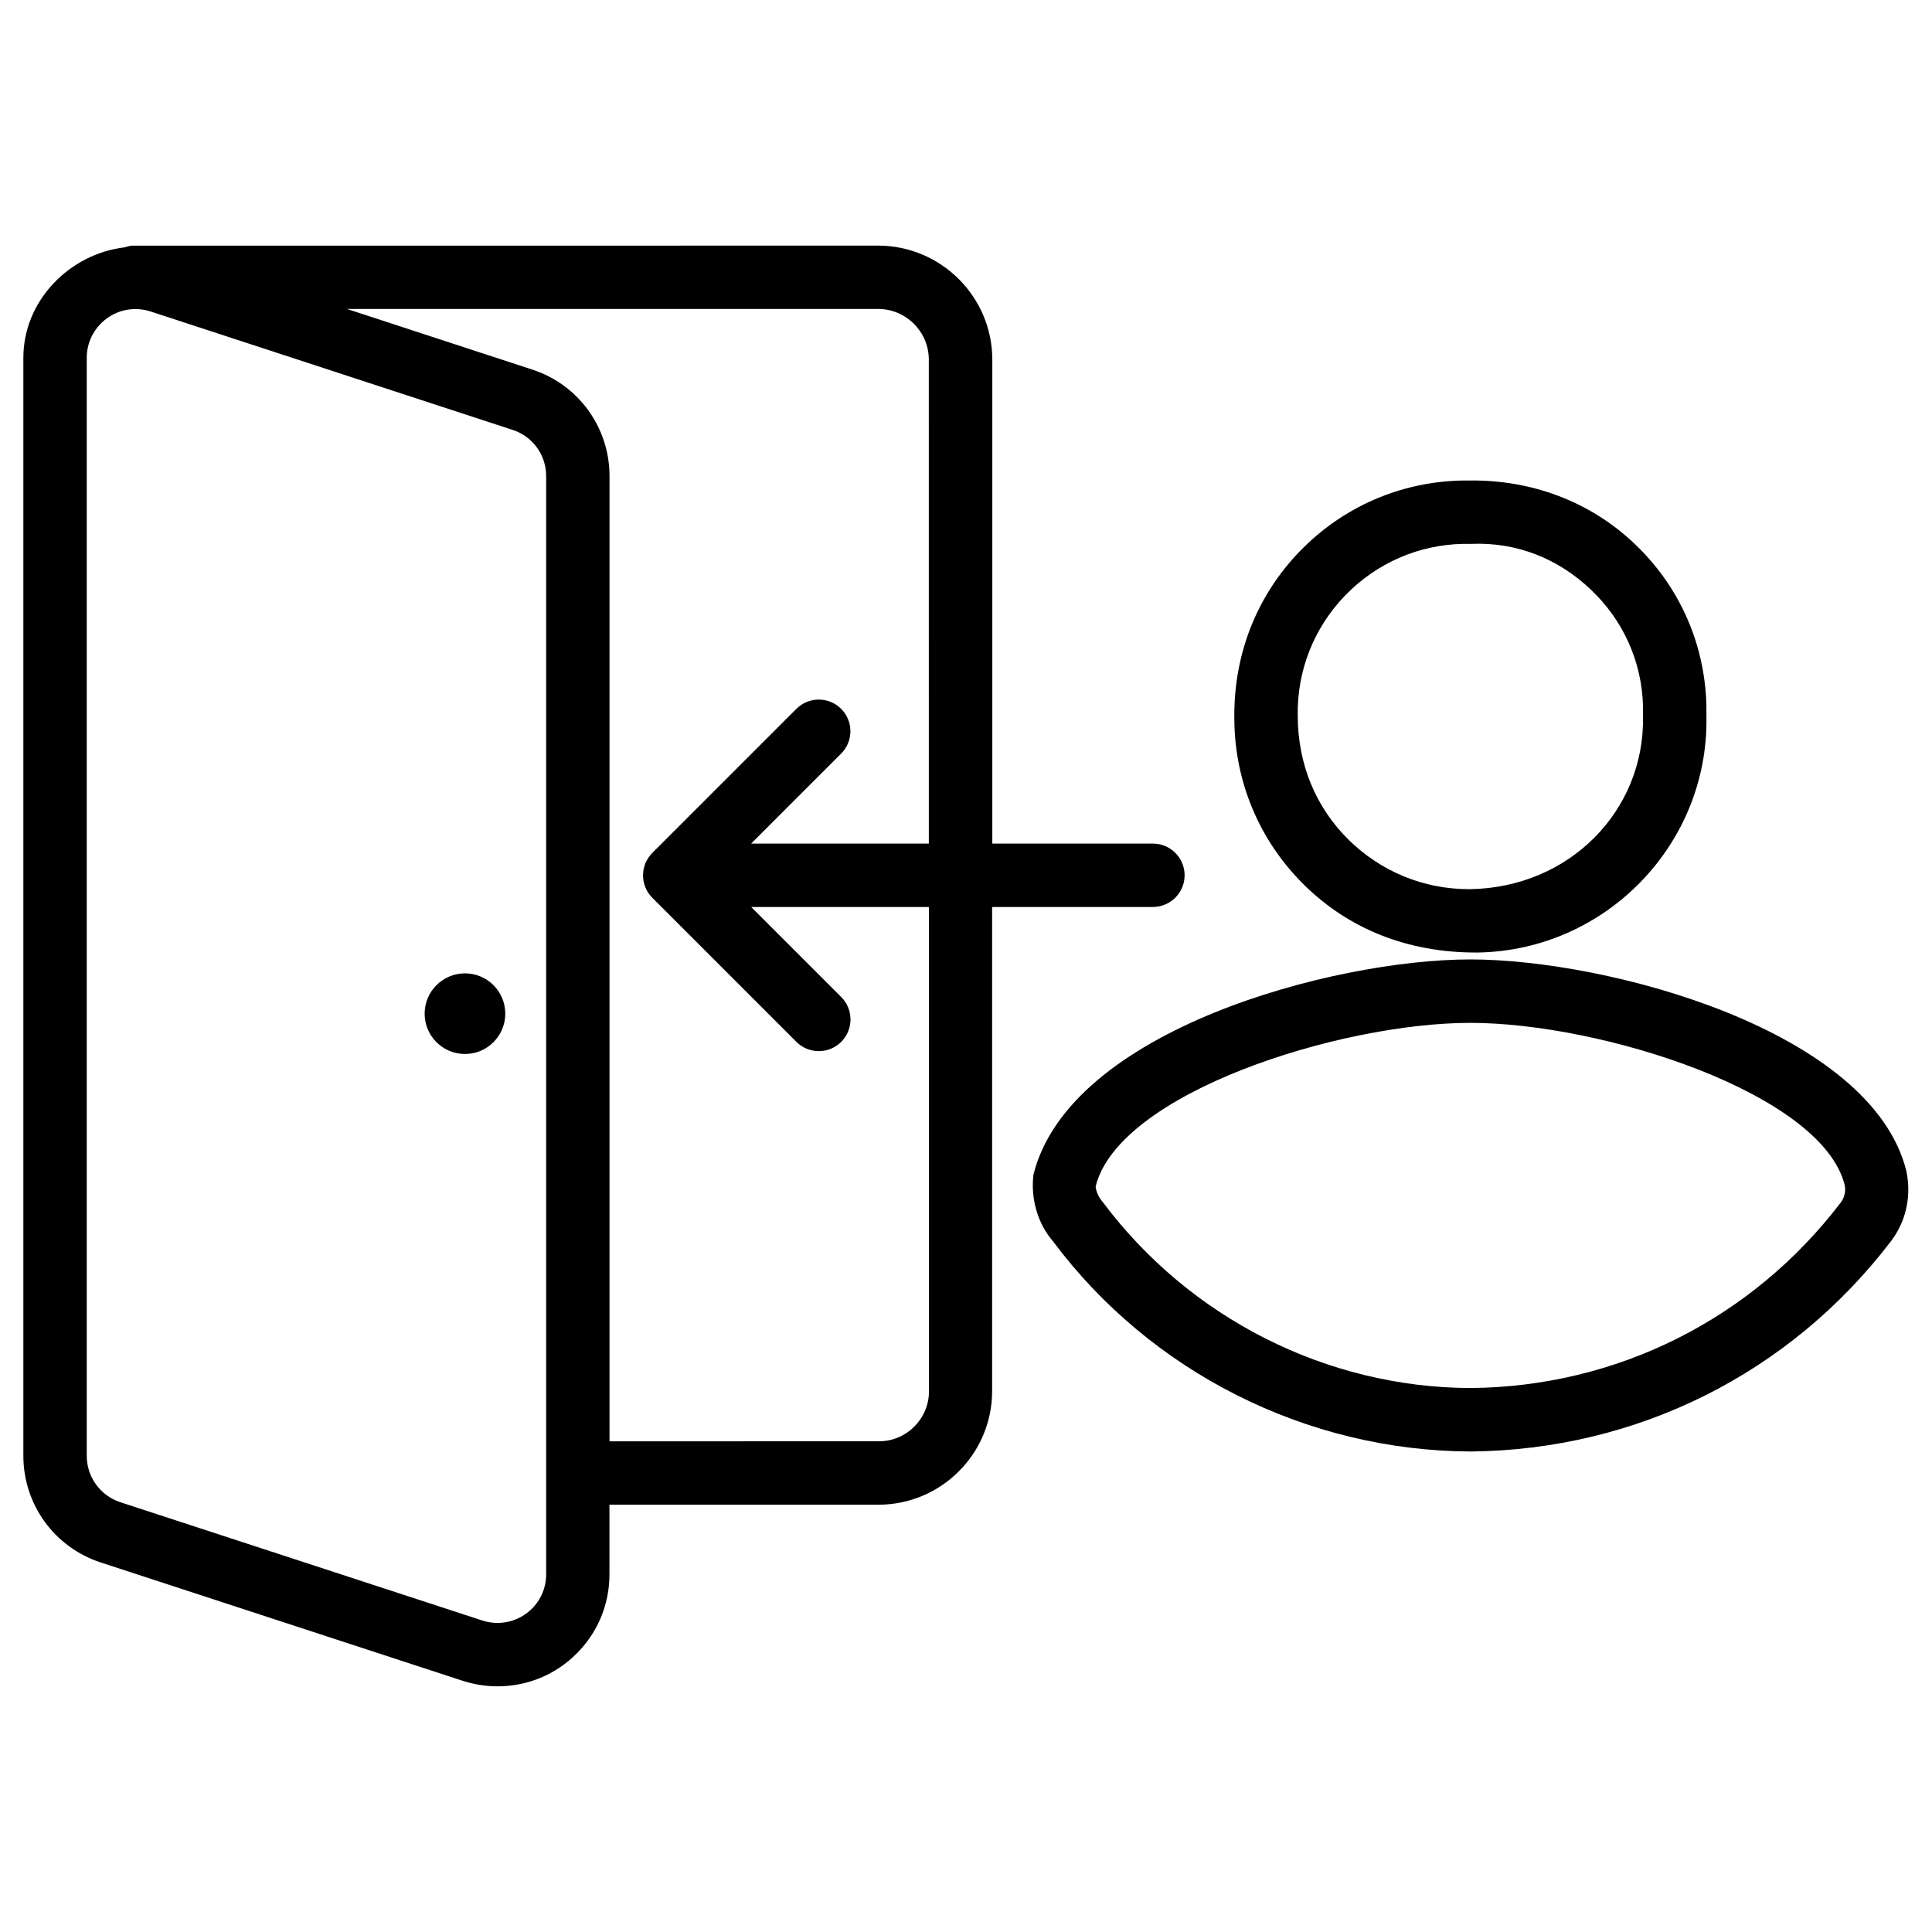
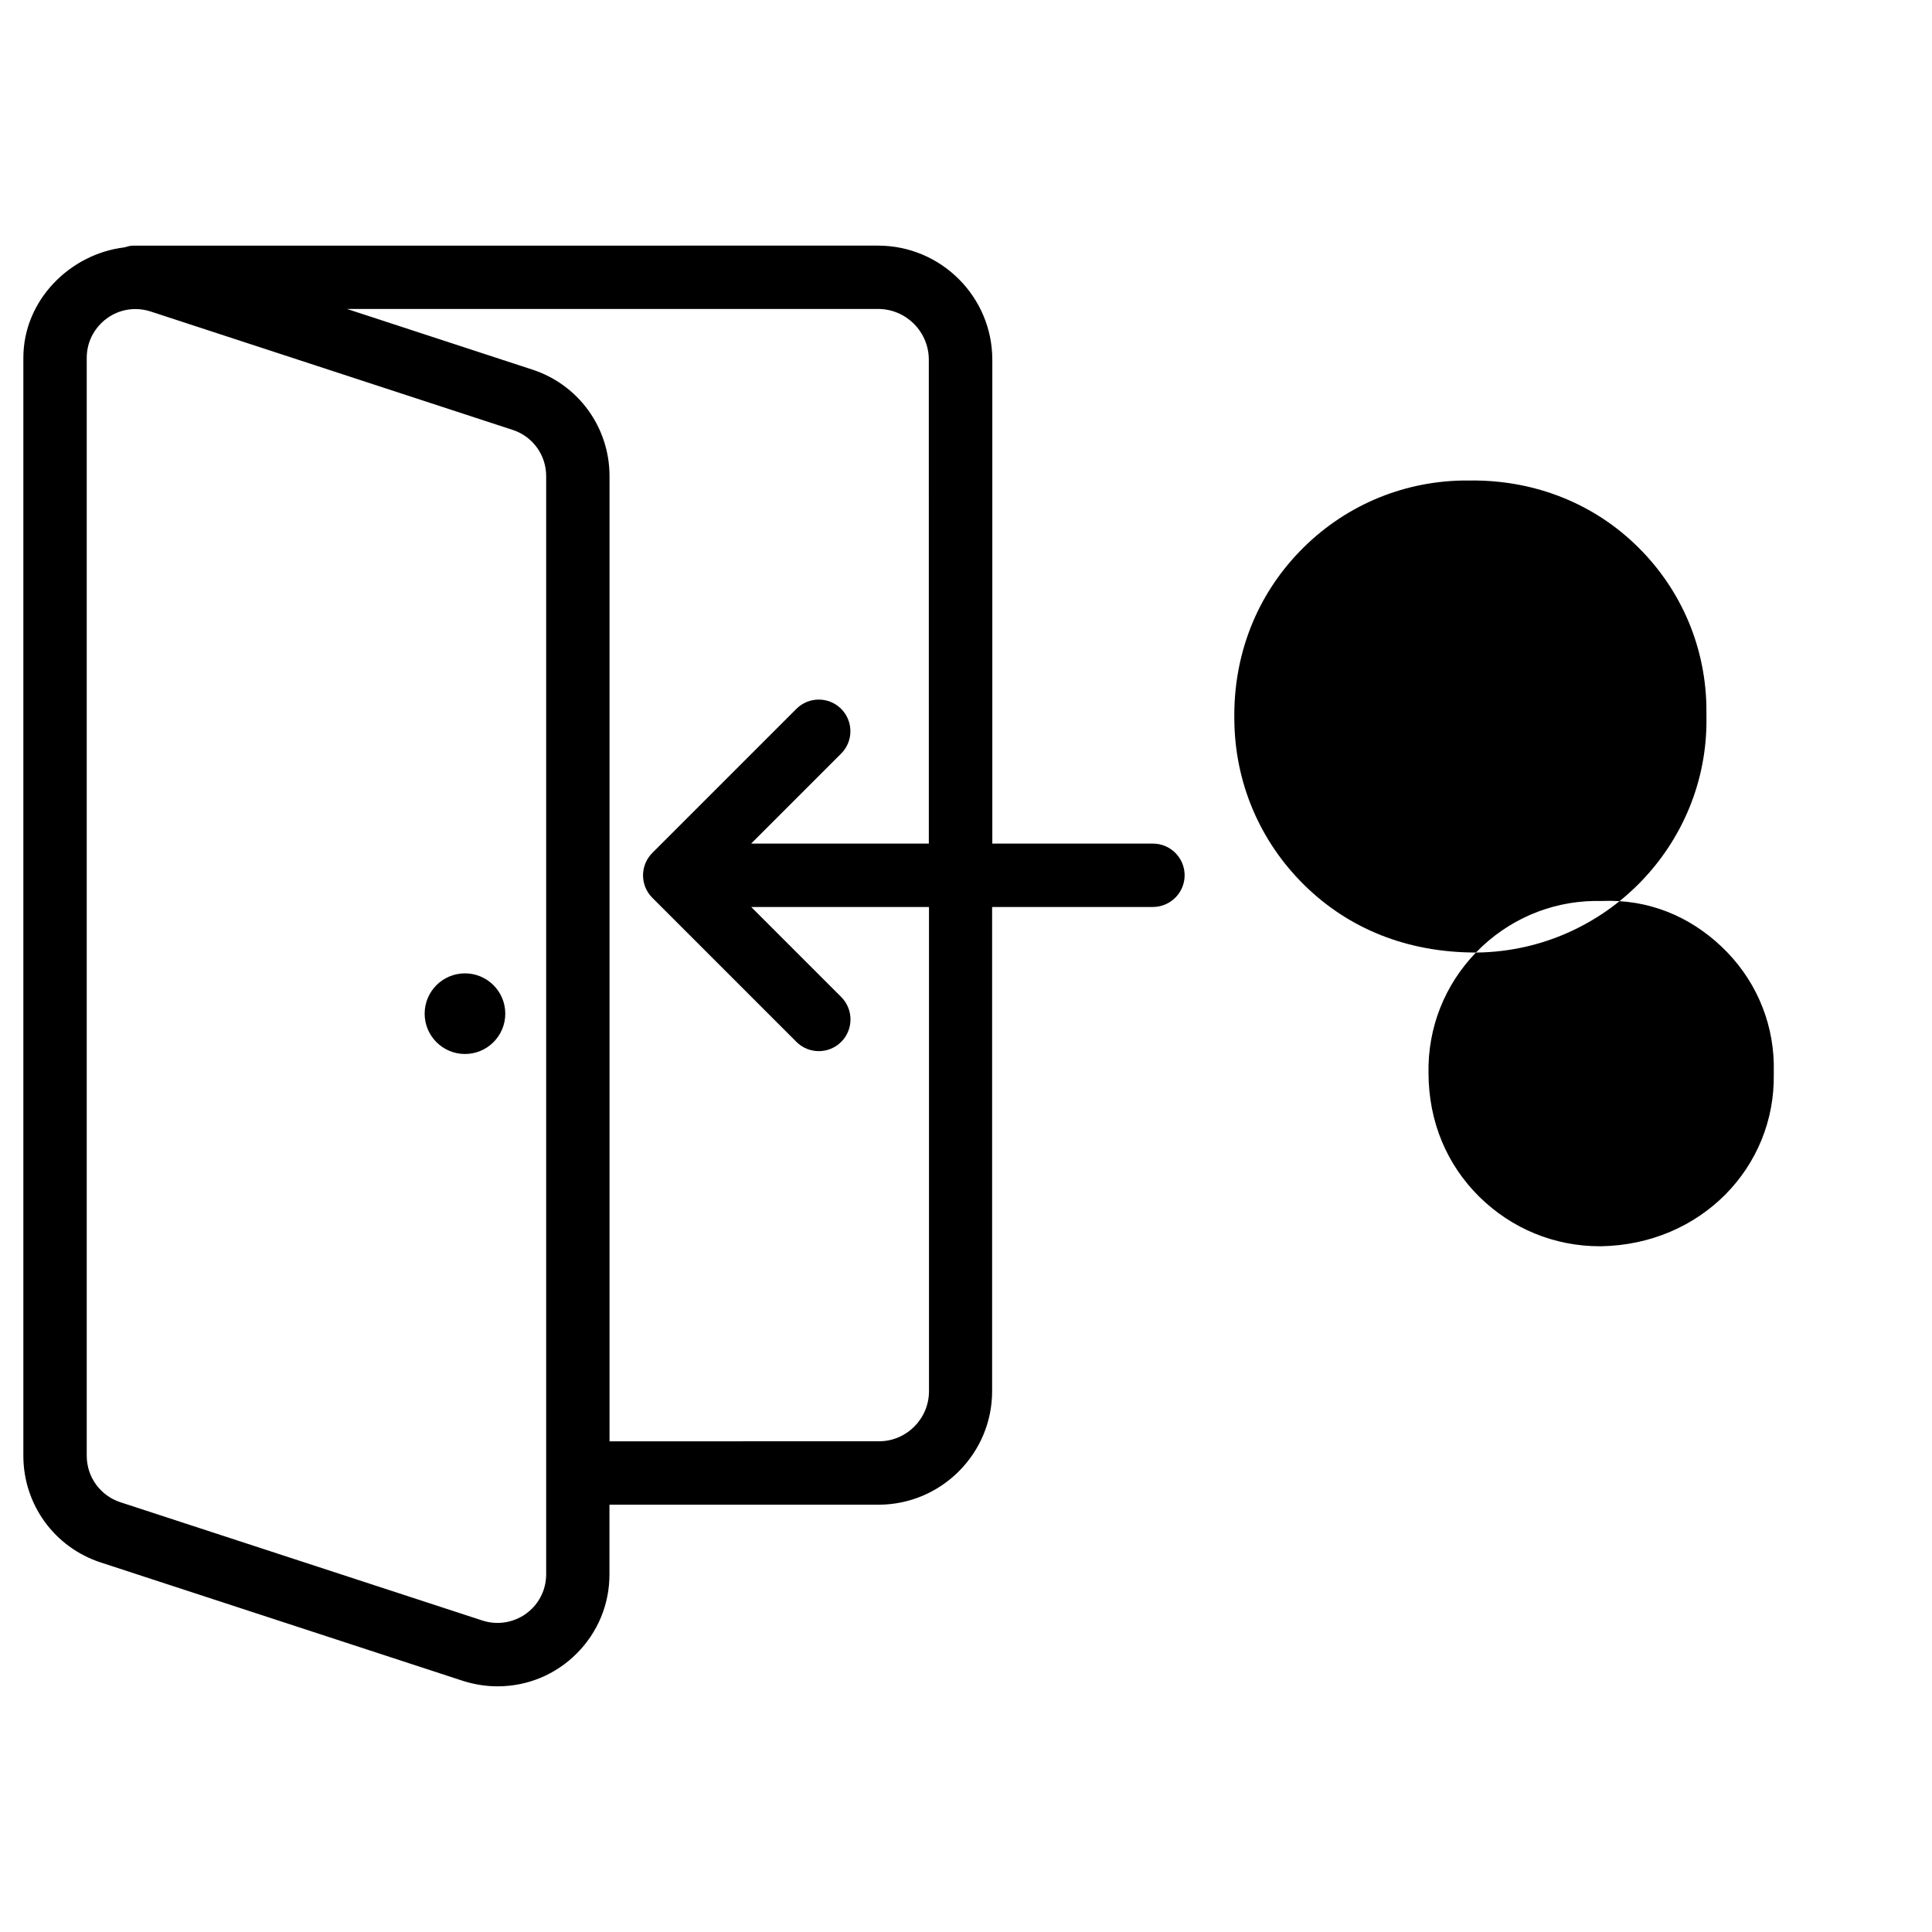
<svg xmlns="http://www.w3.org/2000/svg" fill="#000000" width="800px" height="800px" version="1.1" viewBox="144 144 512 512">
  <g>
-     <path d="m535.14 396.43h0.441c33.965-0.547 61.172-28.676 60.645-62.387l-0.02-3.273c-0.441-16.332-7.223-31.488-19.082-42.719-11.84-11.211-27.312-16.918-43.684-16.711h-1.723c-16.457 0.273-31.844 6.949-43.285 18.789s-17.59 27.438-17.32 44.523c0.105 16.625 6.676 32.203 18.516 43.875 11.715 11.543 27.207 17.902 45.512 17.902zm-34.656-94.633c8.332-8.605 19.523-13.477 31.363-13.664h1.805 0.23c12.195-0.504 23.113 3.969 31.699 12.113 8.605 8.145 13.539 19.145 13.832 30.922v2.832c0.418 24.75-19.398 45.219-45.824 45.637h-0.293c-12.008 0-23.32-4.641-31.906-13.098-8.633-8.523-13.438-19.883-13.48-32.812-0.211-11.988 4.262-23.32 12.574-31.93z" />
-     <path d="m533.66 398.26c-36.441 0-106.26 18.727-115.79 57.055-0.777 6.508 1.238 13.098 5.164 17.613 25.902 34.723 67.238 55.547 110.67 55.734 44.043-0.398 84.617-20.656 111.36-55.648 4.008-5.227 5.562-11.922 4.137-18.703-9.305-37.328-79.082-56.051-115.54-56.051zm98.094 64.508v0c-23.574 30.879-59.344 48.742-98.055 49.078-38.078-0.148-74.438-18.453-97.57-49.438-1.219-1.387-1.785-3.234-1.762-4.031 6.191-24.73 64.508-43.305 99.293-43.305s93.102 18.598 99.207 42.992c0.336 1.637-0.062 3.359-1.113 4.703z" />
+     <path d="m535.14 396.43h0.441c33.965-0.547 61.172-28.676 60.645-62.387l-0.02-3.273c-0.441-16.332-7.223-31.488-19.082-42.719-11.84-11.211-27.312-16.918-43.684-16.711h-1.723c-16.457 0.273-31.844 6.949-43.285 18.789s-17.59 27.438-17.32 44.523c0.105 16.625 6.676 32.203 18.516 43.875 11.715 11.543 27.207 17.902 45.512 17.902zc8.332-8.605 19.523-13.477 31.363-13.664h1.805 0.23c12.195-0.504 23.113 3.969 31.699 12.113 8.605 8.145 13.539 19.145 13.832 30.922v2.832c0.418 24.75-19.398 45.219-45.824 45.637h-0.293c-12.008 0-23.32-4.641-31.906-13.098-8.633-8.523-13.438-19.883-13.48-32.812-0.211-11.988 4.262-23.32 12.574-31.93z" />
    <path d="m457.94 375.96c0-4.641-3.777-8.398-8.398-8.398h-42.57v-128.24c0-16.625-13.539-30.188-30.207-30.23l-197.52 0.004c-0.797 0-1.531 0.25-2.266 0.461-14.402 1.723-26.789 13.98-26.789 29.262v290.99c0 12.891 8.23 24.246 20.488 28.254l95.934 31.363c3.023 0.965 6.129 1.469 9.238 1.469 7.934 0 15.387-3.086 20.992-8.711s8.691-13.078 8.668-21.012v-18.41h71.371c16.562-0.043 30.039-13.539 30.039-30.082v-128.32h42.57c4.664 0 8.445-3.758 8.445-8.398zm-169.2 185.23c0 3.441-1.324 6.676-3.777 9.133-3.402 3.379-8.438 4.66-13.141 3.129l-95.914-31.344c-5.332-1.742-8.922-6.695-8.922-12.301v-290.99c0-7.117 5.793-12.91 12.91-12.91 1.363 0 2.731 0.211 4.051 0.652l95.891 31.363c5.332 1.719 8.902 6.652 8.902 12.258zm101.41-193.63h-47.086l23.848-23.848c3.273-3.273 3.273-8.586 0-11.859-3.273-3.273-8.586-3.273-11.859 0l-38.184 38.184c-1.574 1.574-2.457 3.715-2.457 5.941s0.883 4.367 2.457 5.941l38.184 38.184c1.637 1.637 3.777 2.457 5.941 2.457 2.164 0 4.305-0.82 5.941-2.457 3.273-3.273 3.273-8.605 0-11.883l-23.848-23.848h47.105v128.32c0 7.305-5.961 13.266-13.246 13.266l-71.414 0.004v-255.79c0-12.91-8.25-24.266-20.488-28.234l-49.082-16.059h140.75c7.41 0 13.434 6.047 13.434 13.434z" />
    <path d="m267.22 401.95c-5.898 0-10.684 4.785-10.684 10.684 0 5.898 4.785 10.684 10.684 10.684 5.898 0 10.684-4.785 10.684-10.684 0.004-5.894-4.785-10.684-10.684-10.684z" />
  </g>
</svg>